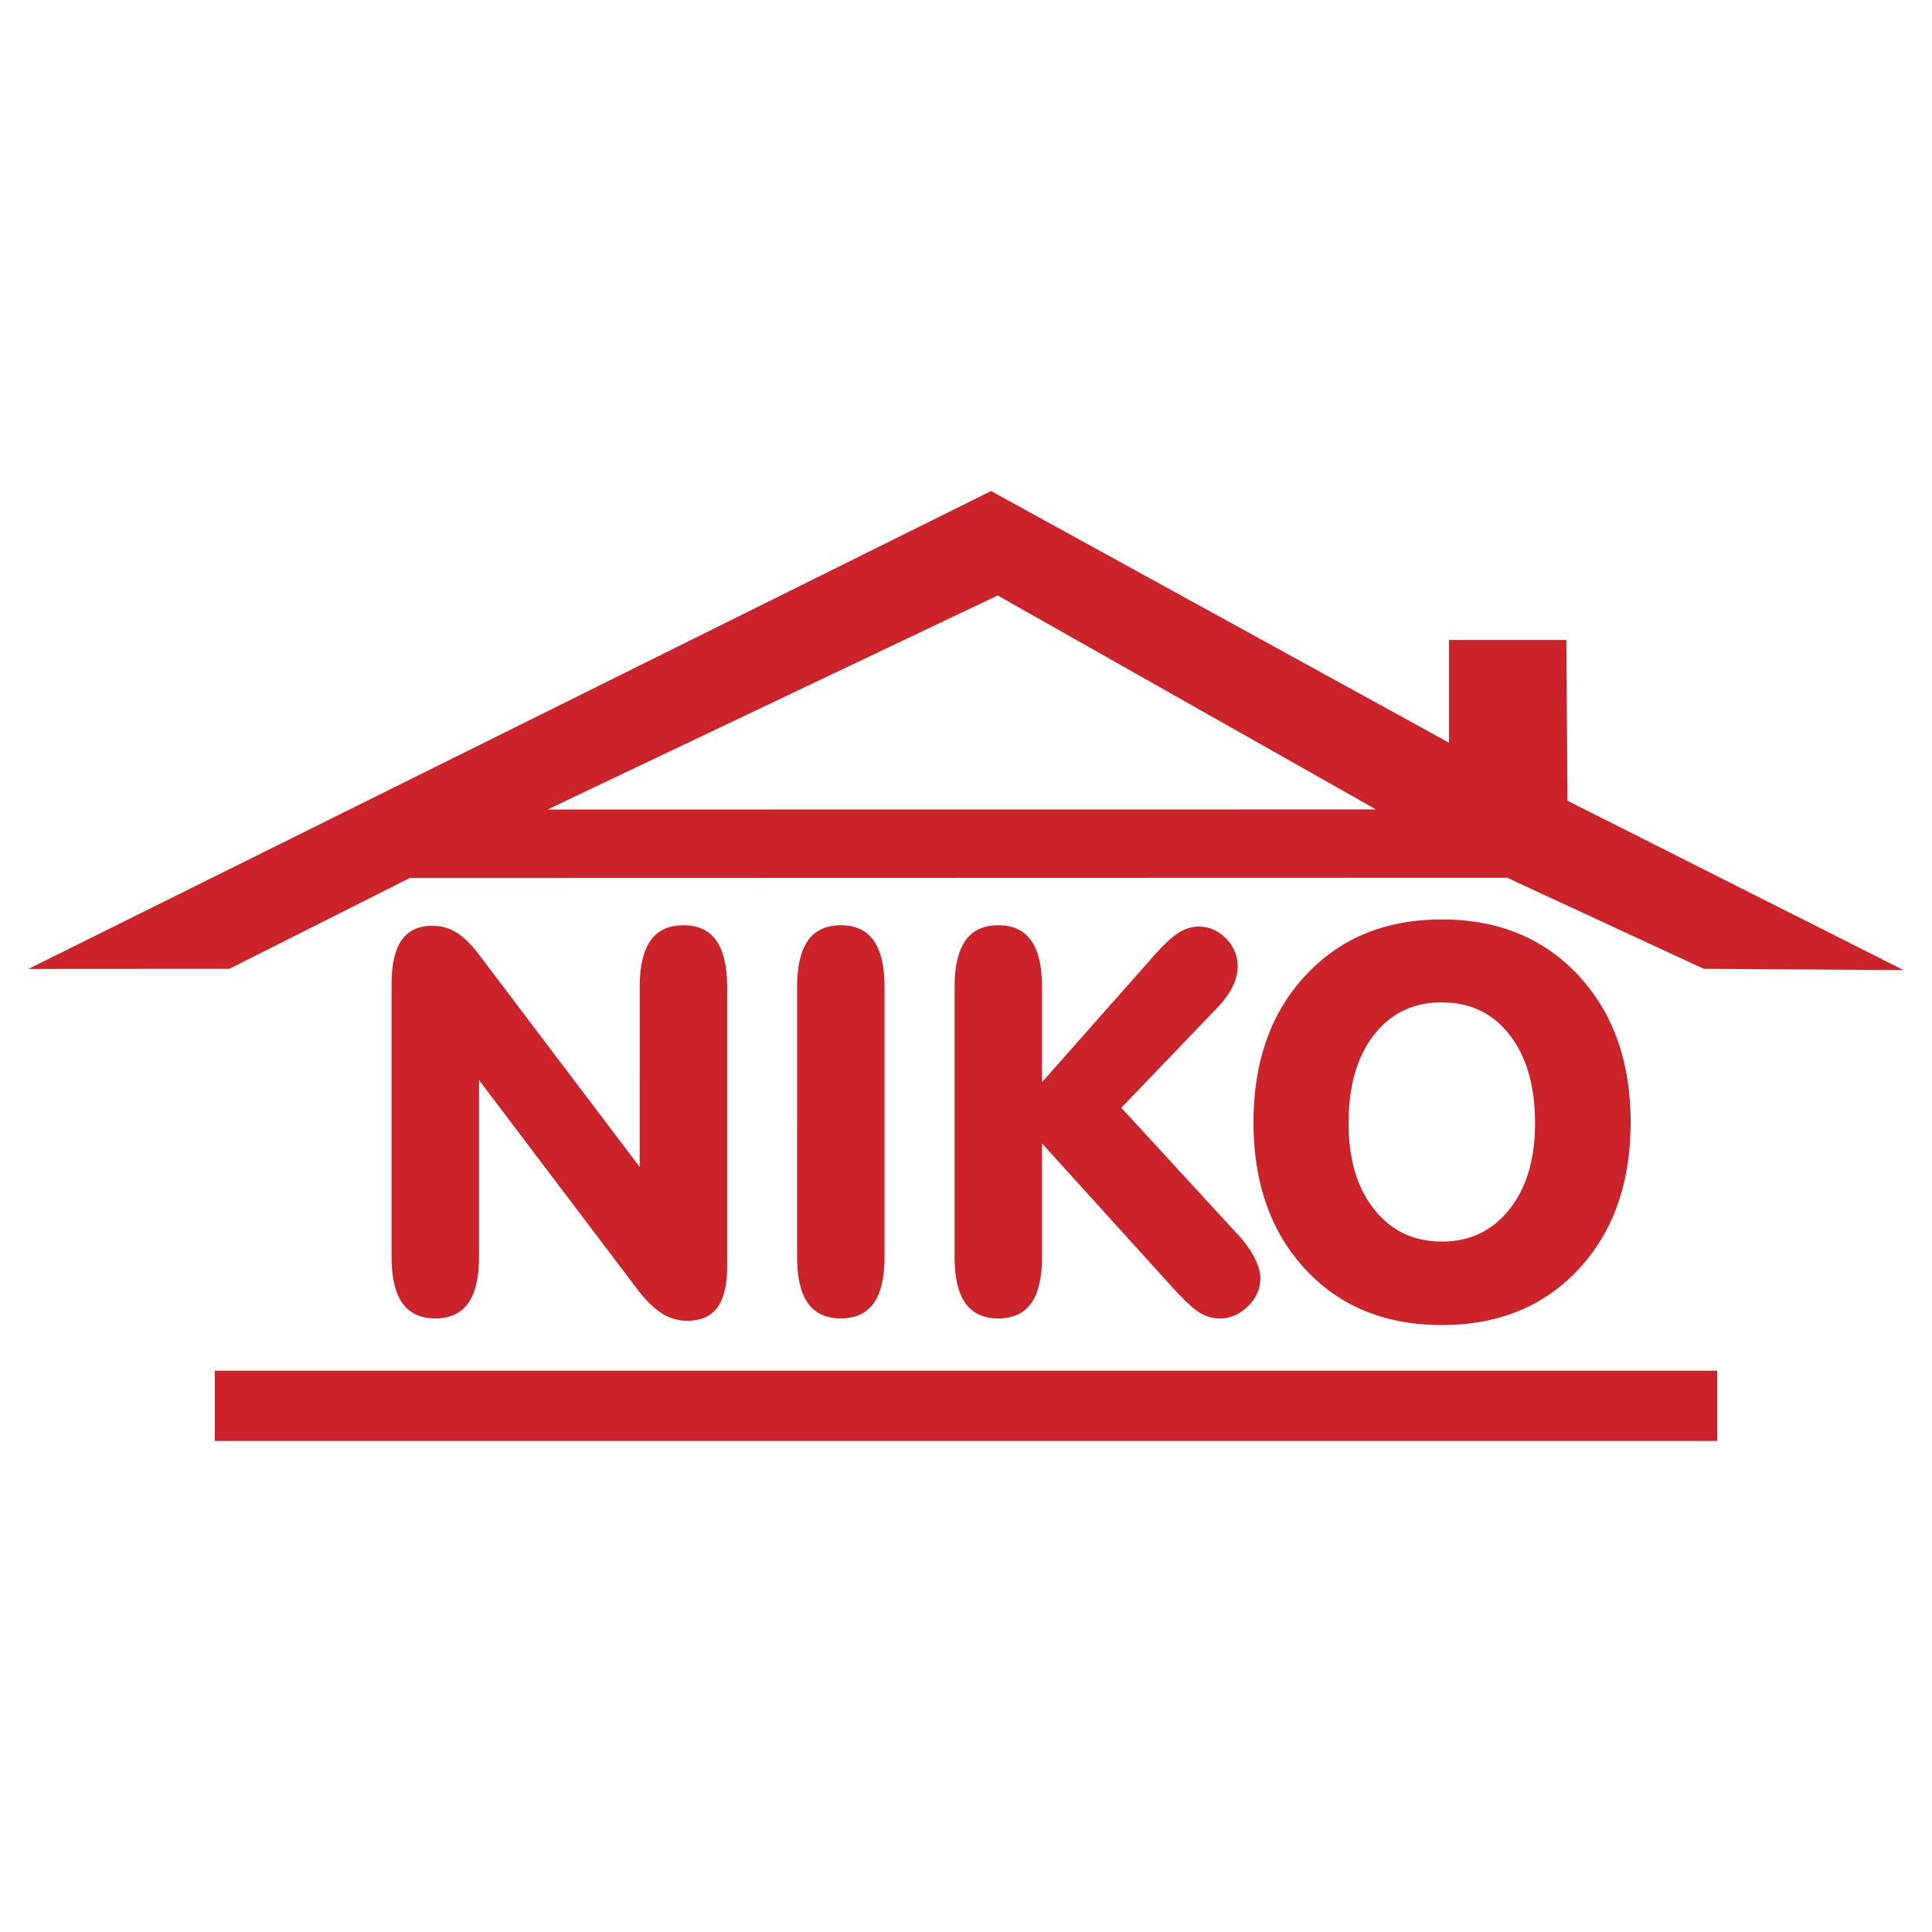
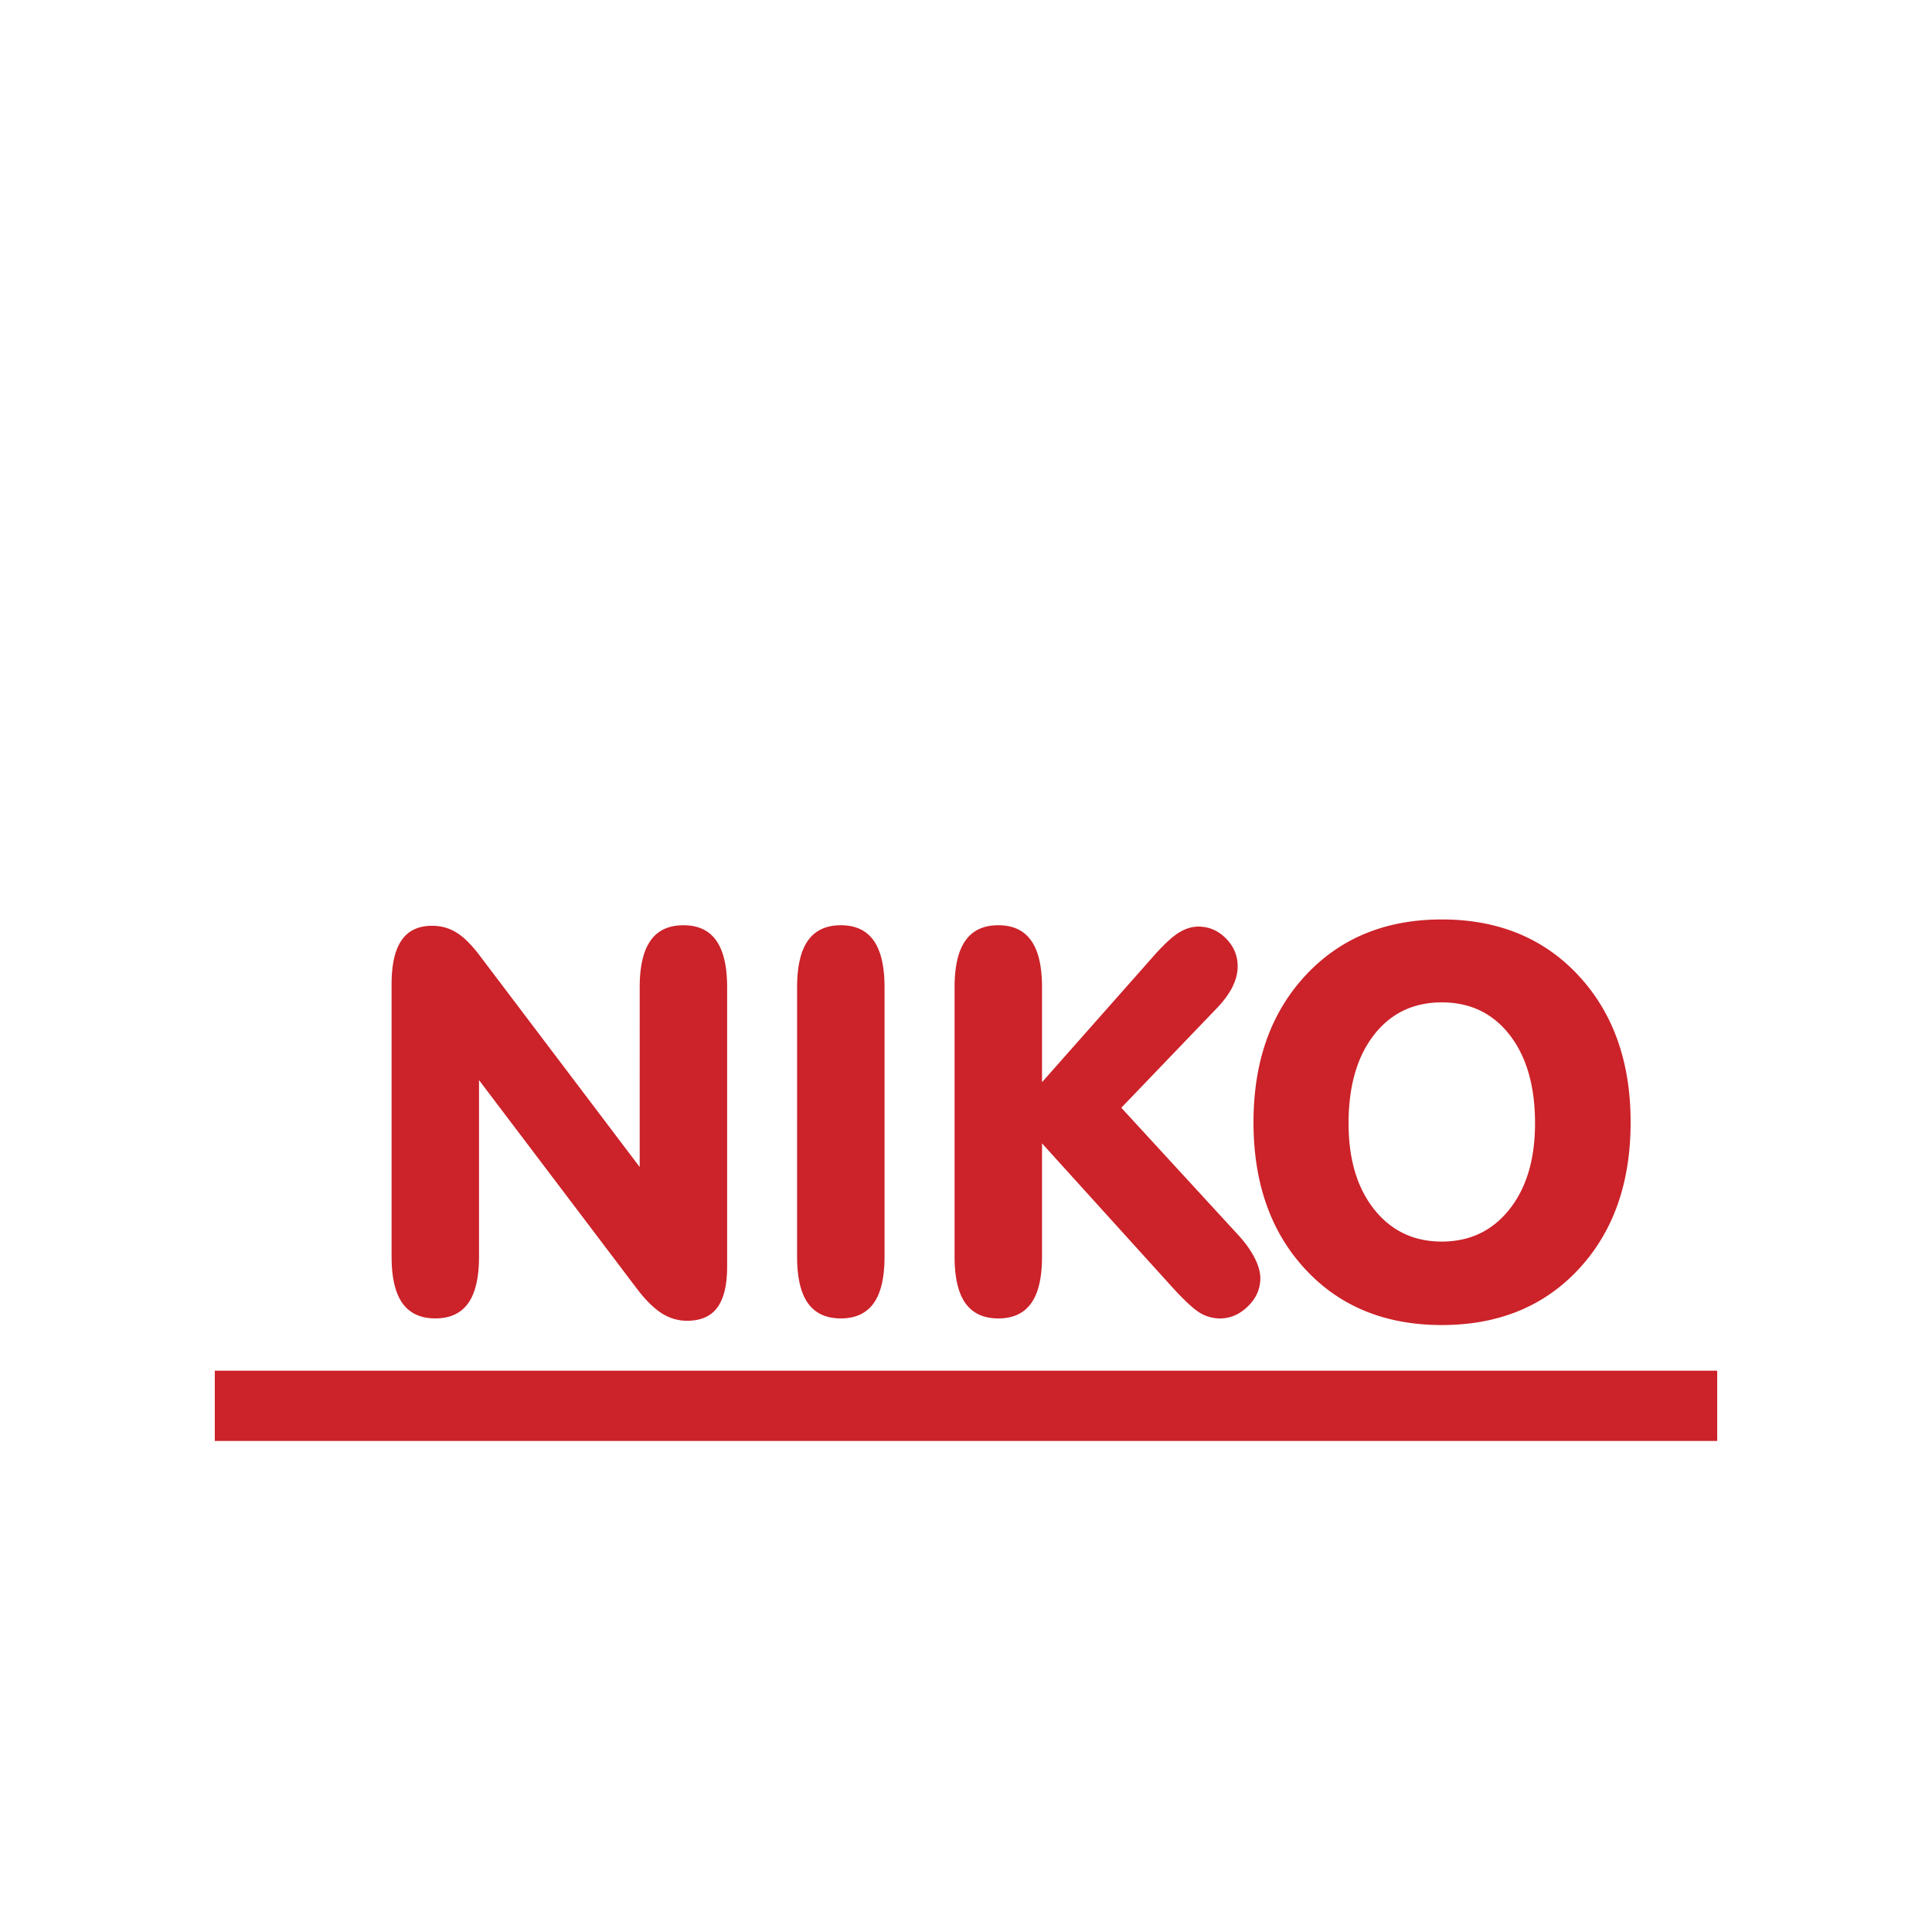
<svg xmlns="http://www.w3.org/2000/svg" width="2500" height="2500" viewBox="0 0 192.756 192.756">
  <g fill-rule="evenodd" clip-rule="evenodd">
    <path fill="#fff" d="M0 0h192.756v192.756H0V0z" />
-     <path d="M99.535 59.41l37.752 21.348-82.664.009L99.535 59.41zM2.834 96.67l20.053-.012L40.884 87.6l109.481-.029 19.613 9.087 19.943.133-33.535-16.903-.113-16.035H144.57v10.25l-45.691-25.11L2.834 96.67z" fill="#cc2229" />
    <path d="M47.792 125.365c0 2.084-.355 3.631-1.075 4.646s-1.816 1.527-3.283 1.527c-1.472 0-2.568-.512-3.289-1.527-.719-1.016-1.076-2.562-1.076-4.646V98.199c0-1.965.33-3.425.996-4.387.666-.968 1.682-1.446 3.054-1.446.875 0 1.668.216 2.374.646.713.424 1.46 1.15 2.247 2.166l16.082 21.253V98.514c0-2.085.356-3.638 1.076-4.661.719-1.029 1.816-1.54 3.289-1.54 1.466 0 2.562.511 3.282 1.54.72 1.022 1.077 2.576 1.077 4.661v27.826c0 1.855-.323 3.223-.976 4.109-.646.881-1.654 1.324-3.021 1.324a4.642 4.642 0 0 1-2.549-.76c-.787-.51-1.601-1.311-2.441-2.42l-15.767-20.832v17.604zm40.458 0c0 2.084-.356 3.631-1.076 4.646s-1.816 1.527-3.282 1.527c-1.473 0-2.569-.512-3.29-1.527-.719-1.016-1.076-2.562-1.076-4.646V98.514c0-2.085.356-3.638 1.076-4.661.72-1.029 1.816-1.54 3.29-1.54 1.466 0 2.562.511 3.282 1.54.72 1.022 1.076 2.576 1.076 4.661v26.851zm26.797-29.924c1.002-1.137 1.836-1.924 2.51-2.355.68-.43 1.346-.639 2.012-.639 1.049 0 1.963.391 2.744 1.178.779.793 1.17 1.721 1.17 2.785 0 .687-.182 1.378-.539 2.091-.355.707-.914 1.447-1.668 2.221l-9.402 9.799 11.662 12.693c.721.785 1.266 1.553 1.643 2.299.377.74.564 1.414.564 2.006 0 1.068-.41 2.01-1.238 2.811-.82.807-1.748 1.211-2.783 1.211a3.878 3.878 0 0 1-1.973-.539c-.611-.355-1.52-1.197-2.729-2.508l-13.057-14.42v11.293c0 2.084-.355 3.631-1.076 4.646-.719 1.016-1.816 1.527-3.283 1.527-1.473 0-2.568-.512-3.289-1.527-.719-1.016-1.076-2.562-1.076-4.646V98.514c0-2.085.357-3.638 1.076-4.661.72-1.029 1.816-1.54 3.289-1.54 1.467 0 2.564.511 3.283 1.54.721 1.022 1.076 2.576 1.076 4.661v9.457l11.084-12.53zm19.5 16.633c0 3.572.848 6.43 2.549 8.576 1.701 2.145 3.947 3.221 6.752 3.221s5.053-1.076 6.754-3.221c1.701-2.146 2.549-5.004 2.549-8.576 0-3.699-.84-6.633-2.521-8.805s-3.941-3.262-6.781-3.262c-2.838 0-5.098 1.09-6.779 3.262s-2.523 5.106-2.523 8.805zm-9.485-.107c0-6.041 1.729-10.924 5.191-14.65 3.459-3.719 7.992-5.583 13.594-5.583 5.625 0 10.17 1.864 13.641 5.596 3.465 3.732 5.199 8.609 5.199 14.637 0 6.059-1.729 10.949-5.191 14.662-3.457 3.713-8.004 5.57-13.648 5.57-5.637 0-10.182-1.857-13.619-5.57-3.446-3.713-5.167-8.604-5.167-14.662zM21.431 136.754h149.895v7.01H21.431v-7.01z" fill="#cc2229" />
  </g>
</svg>